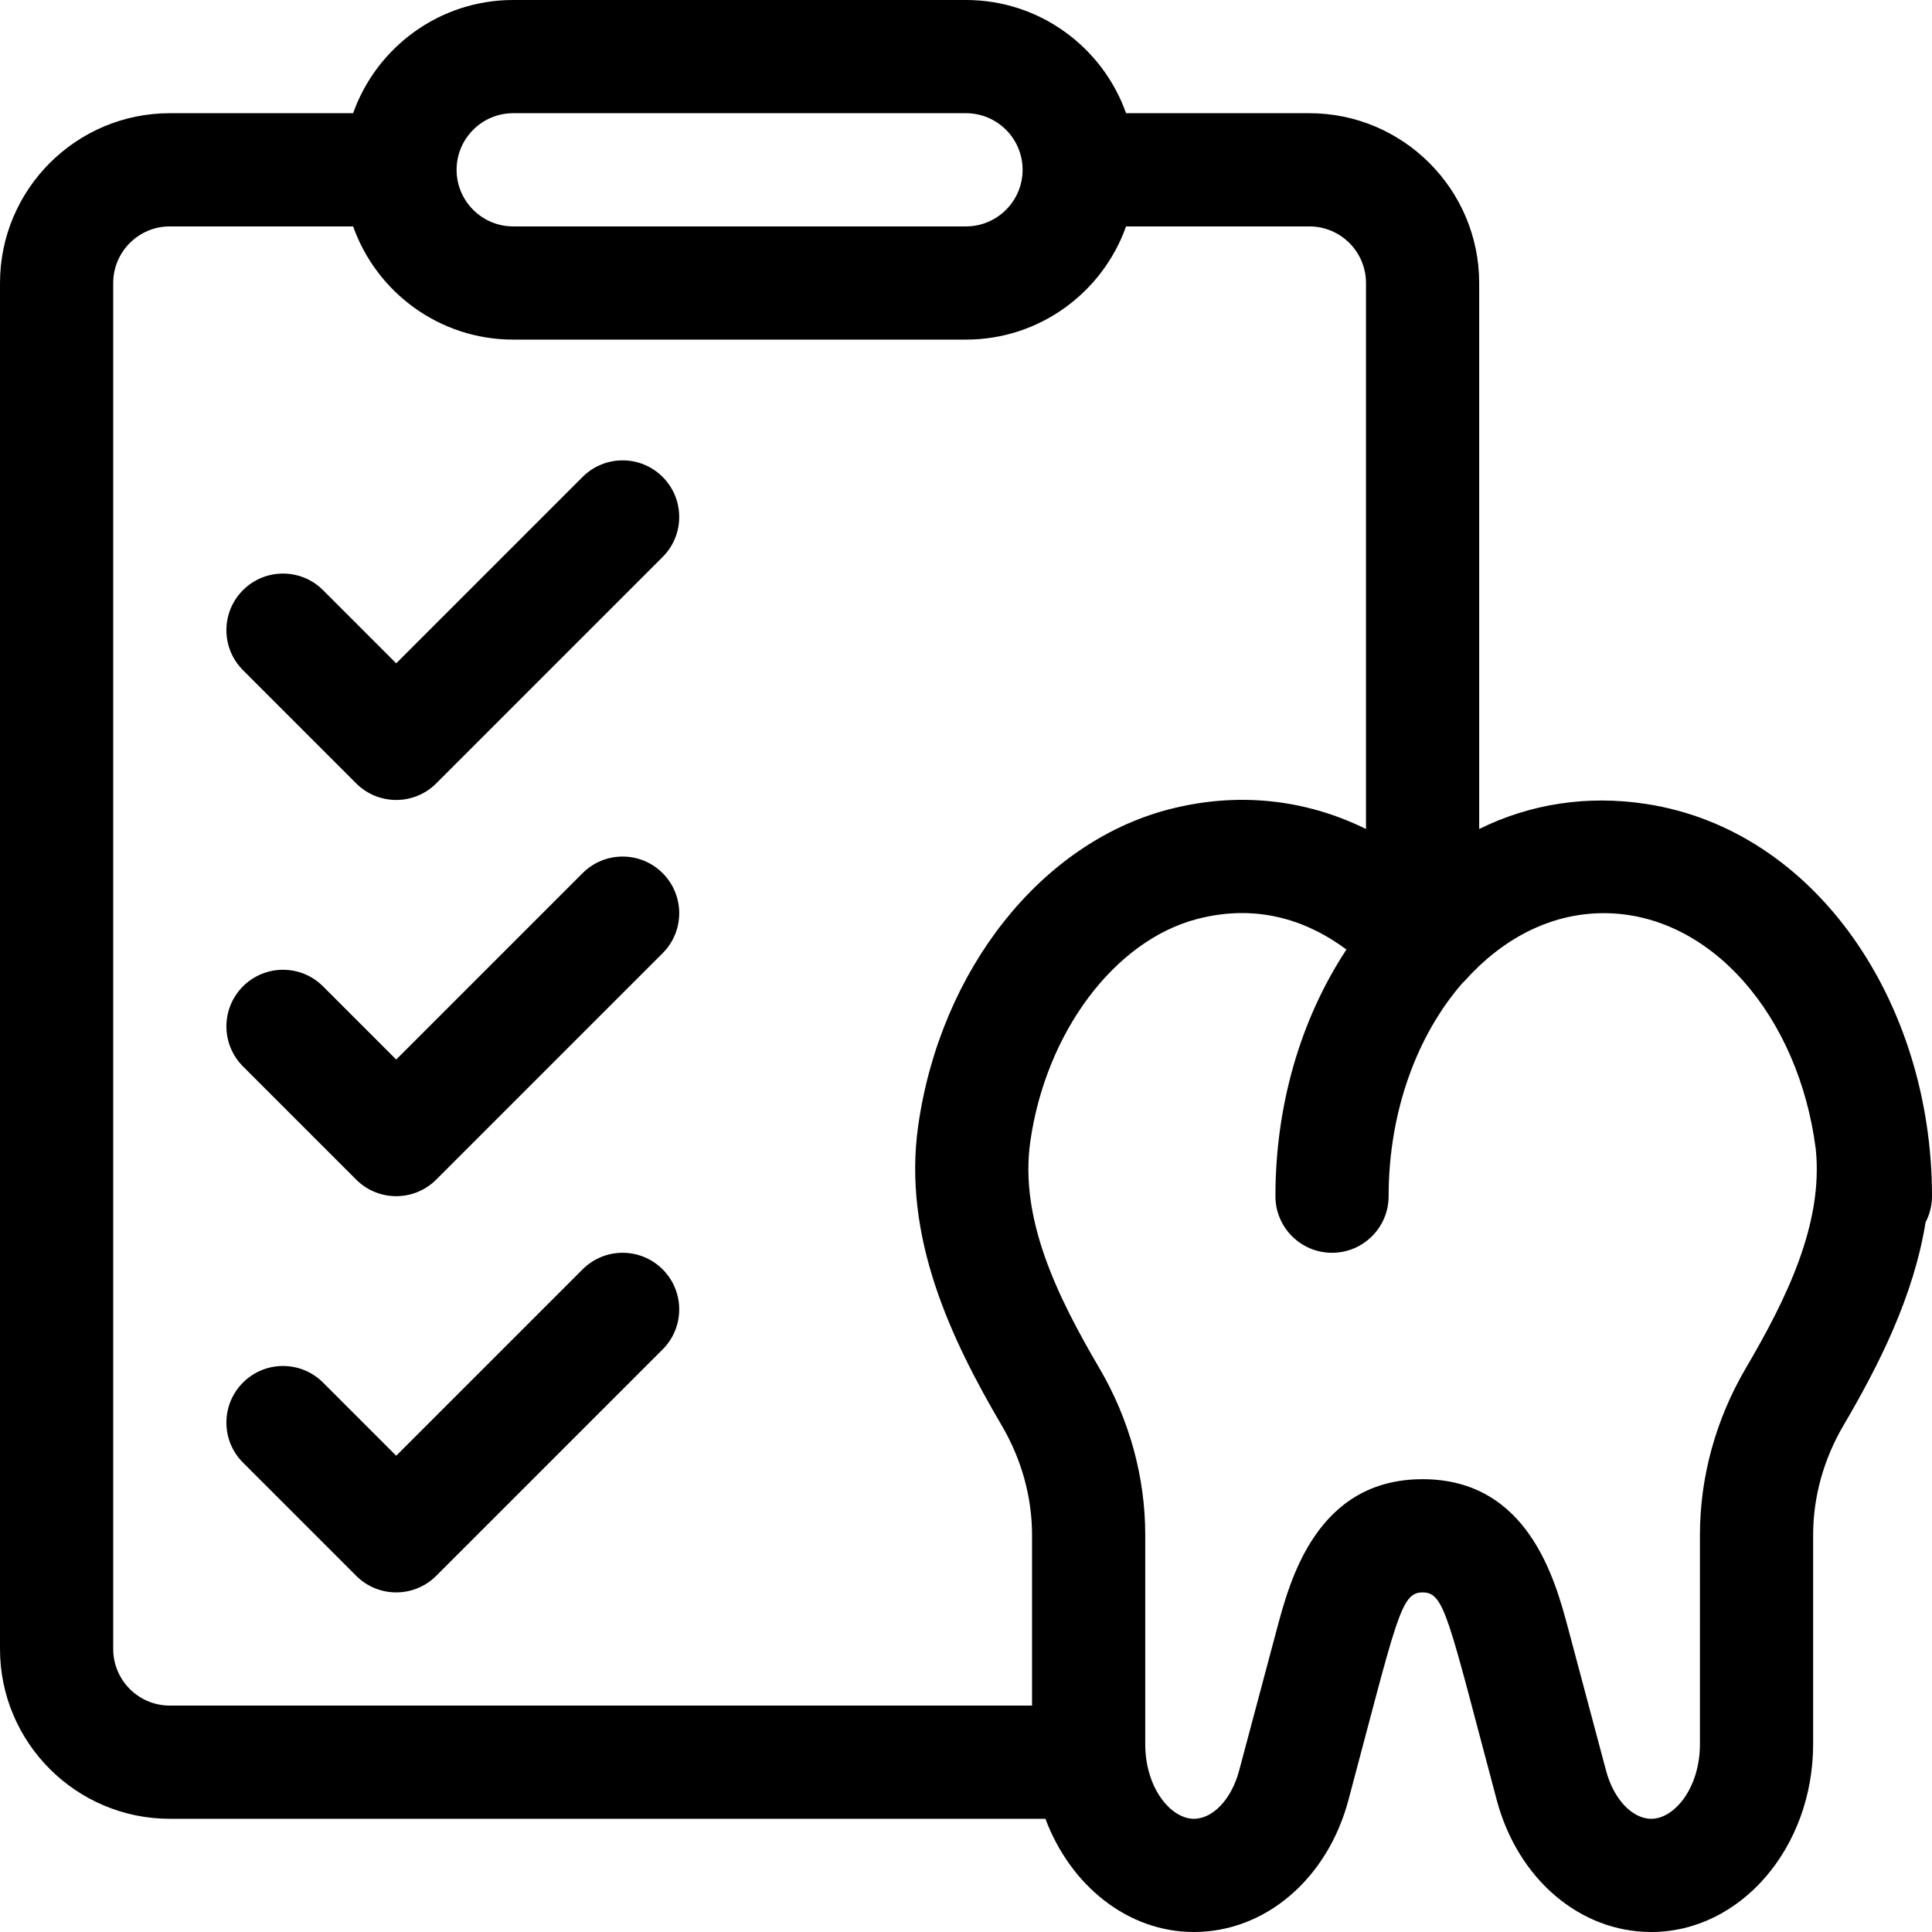
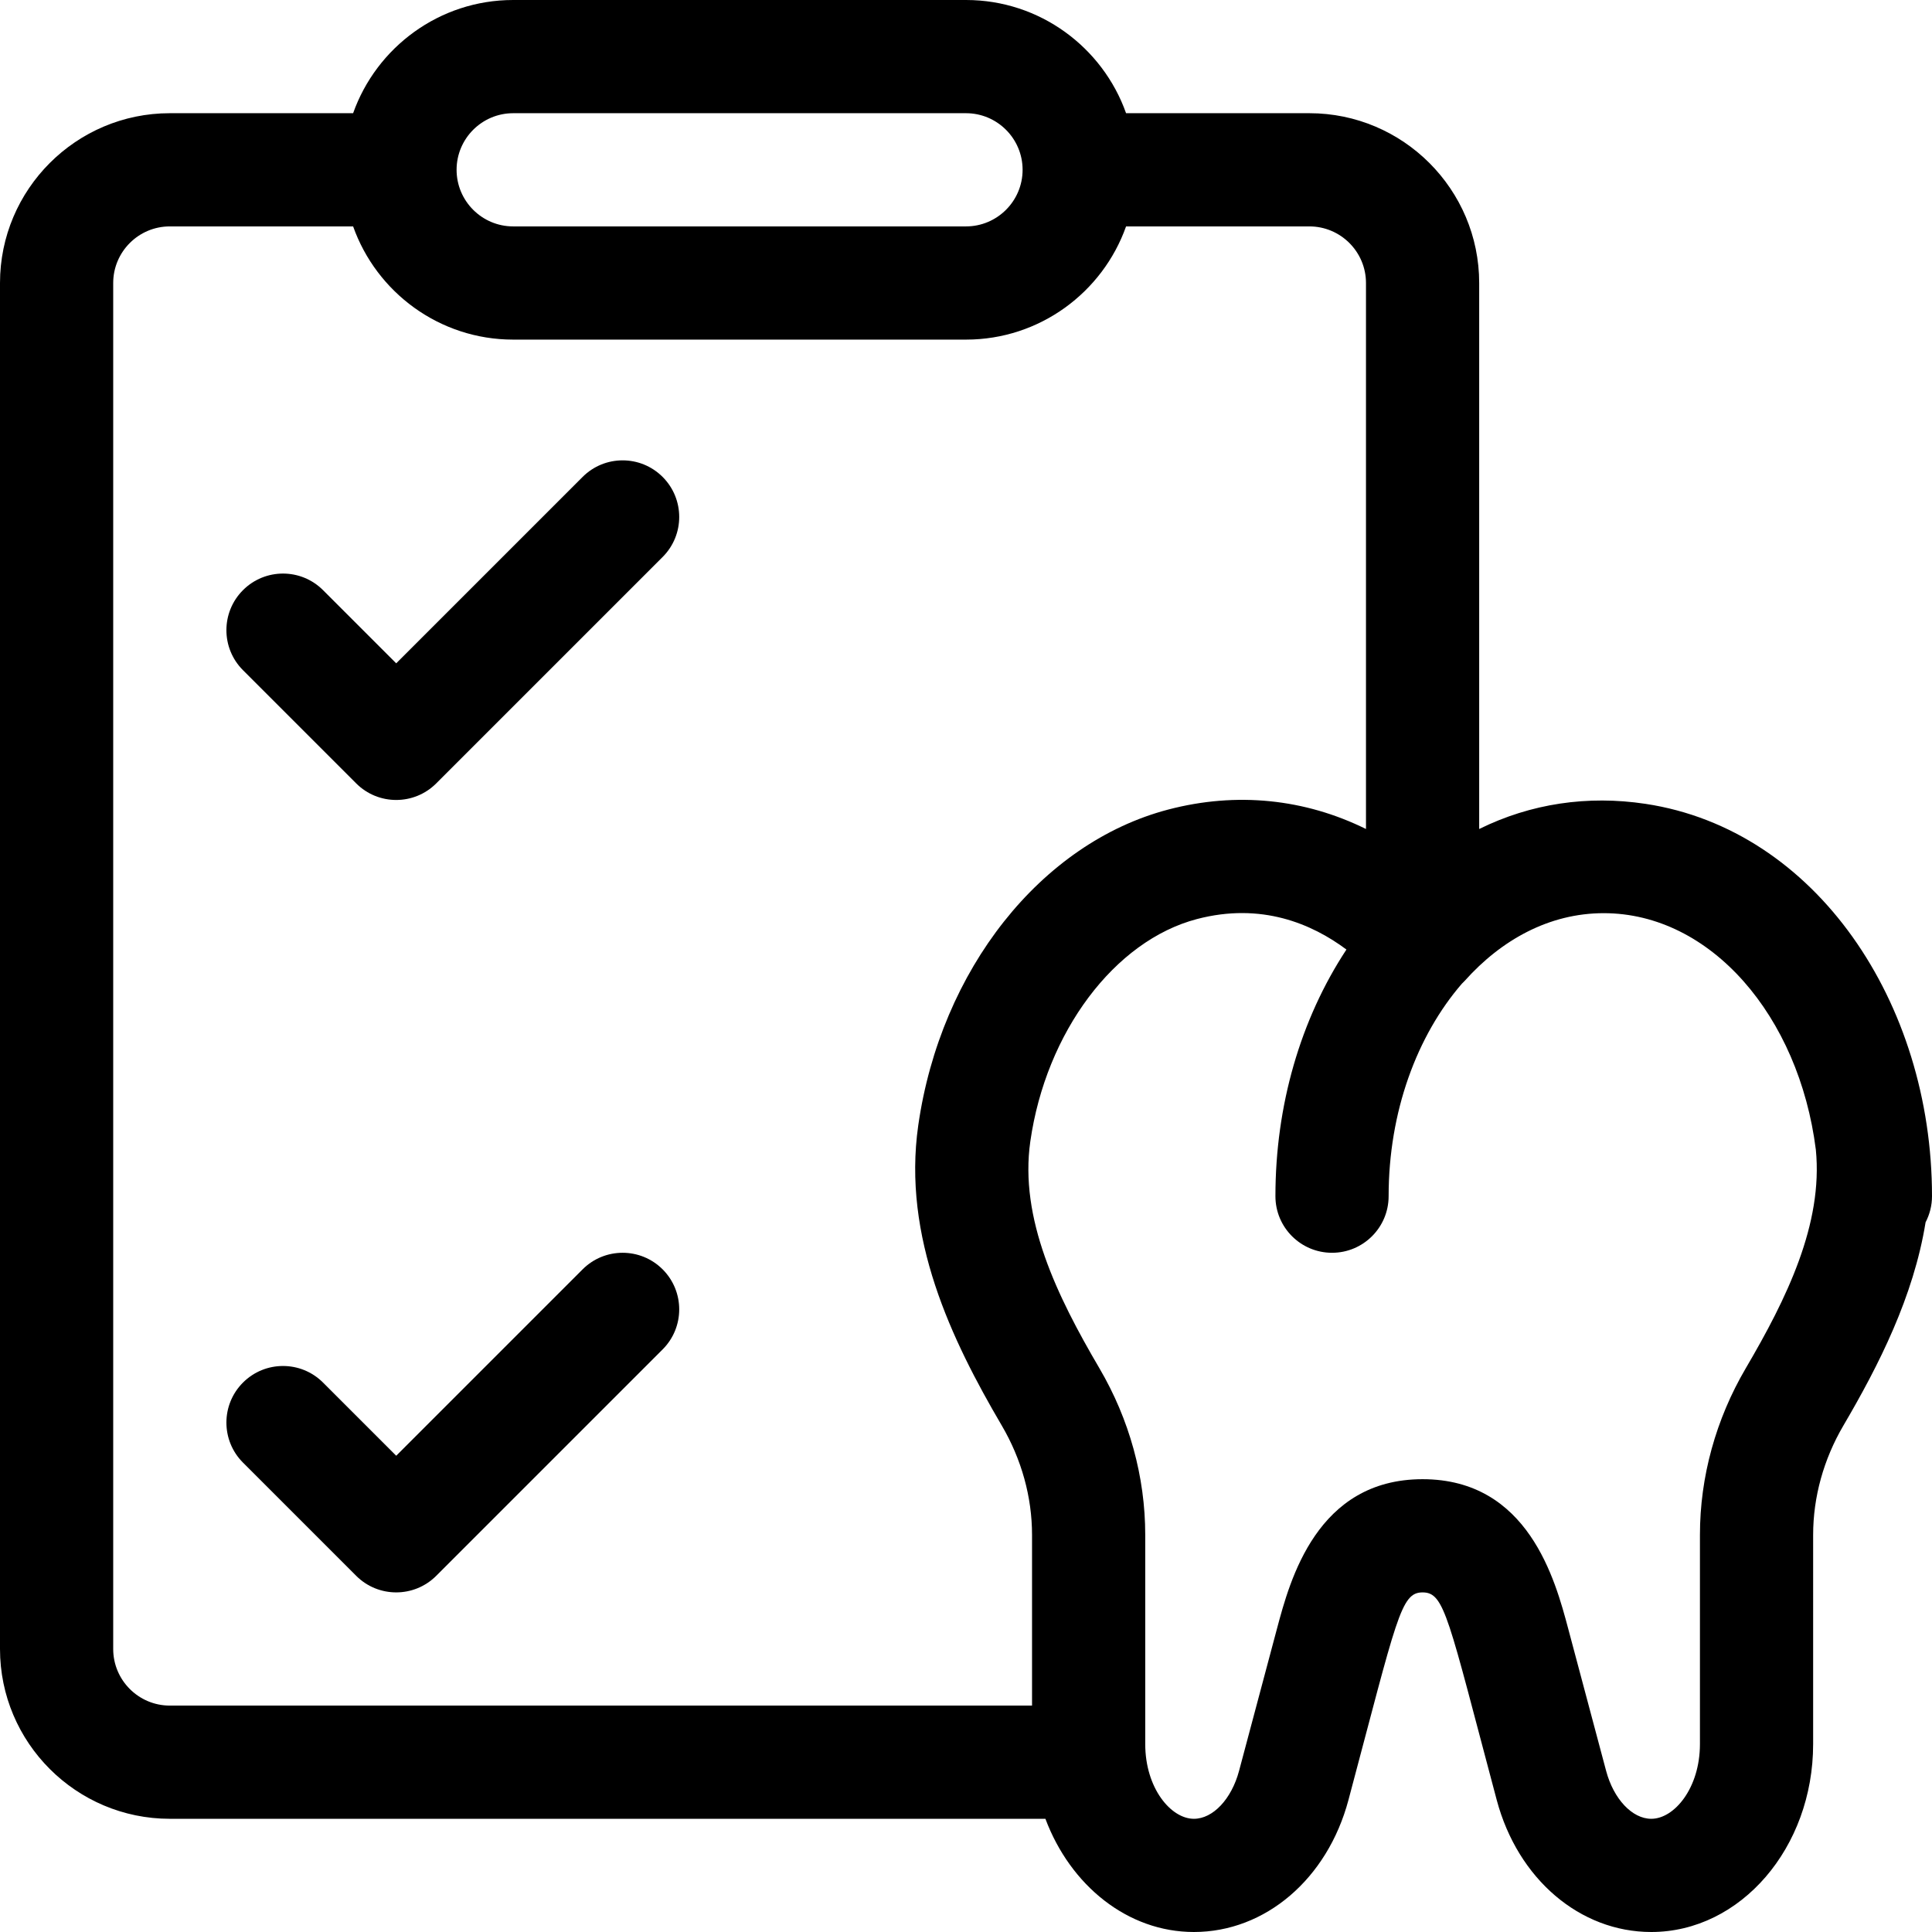
<svg xmlns="http://www.w3.org/2000/svg" version="1.1" id="Capa_1" x="0px" y="0px" viewBox="0 0 512 512" style="enable-background:new 0 0 512 512;" xml:space="preserve">
  <g>
    <g>
      <path d="M175.606,126.394c-5.857-5.859-15.355-5.859-21.212,0L105,175.787l-19.394-19.393c-5.857-5.858-15.355-5.858-21.213,0 c-5.858,5.858-5.858,15.355,0,21.213l30,30c5.857,5.858,15.356,5.858,21.213,0l60-60 C181.464,141.749,181.464,132.252,175.606,126.394z" />
    </g>
  </g>
  <g>
    <g>
-       <path d="M175.606,231.394c-5.857-5.859-15.355-5.859-21.212,0L105,280.787l-19.394-19.393c-5.857-5.858-15.355-5.858-21.213,0 c-5.858,5.858-5.858,15.355,0,21.213l30,30c5.857,5.858,15.356,5.858,21.213,0l60-60 C181.464,246.749,181.464,237.252,175.606,231.394z" />
-     </g>
+       </g>
  </g>
  <g>
    <g>
      <path d="M175.606,336.394c-5.857-5.859-15.355-5.859-21.212,0L105,385.787l-19.394-19.393c-5.857-5.858-15.355-5.858-21.213,0 c-5.858,5.858-5.858,15.355,0,21.213l30,30c5.857,5.858,15.356,5.858,21.213,0l60-60 C181.464,351.749,181.464,342.252,175.606,336.394z" />
    </g>
  </g>
  <g>
    <g>
      <path d="M436.104,213.032c-0.022-0.003-0.043-0.007-0.065-0.01c-15.293-2.299-30.342-0.09-44.039,6.671V75 c0-24.813-20.187-45-45-45h-48.58C292.228,12.542,275.555,0,256,0H136c-19.555,0-36.228,12.542-42.42,30H45 C20.187,30,0,50.187,0,75v362c0,24.813,20.187,45,45,45h232.045c6.609,17.635,21.756,30,39.349,30 c18.919,0,35.378-14.056,40.958-34.977c12.906-48.394,13.82-55.021,19.649-55.021c5.873,0,6.719,6.537,19.649,55.021 C402.228,497.944,418.687,512,437.605,512c23.652,0,42.895-22.341,42.895-49.802l0.001-55.449c0-10.01,2.776-20.03,8.028-28.978 c9.368-15.963,18.59-34.154,21.77-53.849C511.38,321.85,512,319.499,512,317C512,265.678,481.209,219.85,436.104,213.032z M136,30 h120c8.271,0,15,6.729,15,15s-6.729,15-15,15H136c-8.271,0-15-6.729-15-15S127.729,30,136,30z M273.5,452H45 c-8.271,0-15-6.729-15-15V75c0-8.271,6.729-15,15-15h48.58c6.192,17.458,22.865,30,42.42,30h120c19.555,0,36.228-12.542,42.42-30 H347c8.271,0,15,6.729,15,15v144.693c-16.183-7.987-34.254-9.908-52.38-5.16c-33.731,8.834-60.364,42.467-66.272,83.691 c-4.248,29.638,8.8,56.844,22.124,79.547c5.252,8.949,8.028,18.969,8.028,28.978V452z M462.657,362.585 c-7.952,13.547-12.155,28.818-12.155,44.163l-0.001,55.449c0,11.67-6.796,19.803-12.895,19.803 c-5.052,0-9.974-5.226-11.969-12.708l-10.053-37.697c-3.427-12.852-10.559-39.593-38.583-39.593 c-28.024,0-35.156,26.742-38.583,39.593l-10.053,37.698c-1.995,7.481-6.917,12.707-11.97,12.707 c-6.099,0-12.895-8.133-12.895-19.803v-55.448c0-15.342-4.203-30.613-12.154-44.162c-11.235-19.145-21.229-39.678-18.301-60.107 c4.152-28.97,22.318-53.201,44.178-58.926c17.038-4.463,30.442,1.25,39.595,8.087C344.628,270.142,338,292.995,338,317 c0,8.284,6.716,15,15,15s15-6.716,15-15c0-22.421,7.526-42.561,19.417-56.316c0.26-0.252,0.524-0.5,0.767-0.771 C397.852,249.096,410.555,242,425,242c28.358,0,51.749,27.258,56.218,62.682C483.16,324.383,473.488,344.13,462.657,362.585z" />
    </g>
  </g>
  <g> </g>
  <g> </g>
  <g> </g>
  <g> </g>
  <g> </g>
  <g> </g>
  <g> </g>
  <g> </g>
  <g> </g>
  <g> </g>
  <g> </g>
  <g> </g>
  <g> </g>
  <g> </g>
  <g> </g>
</svg>